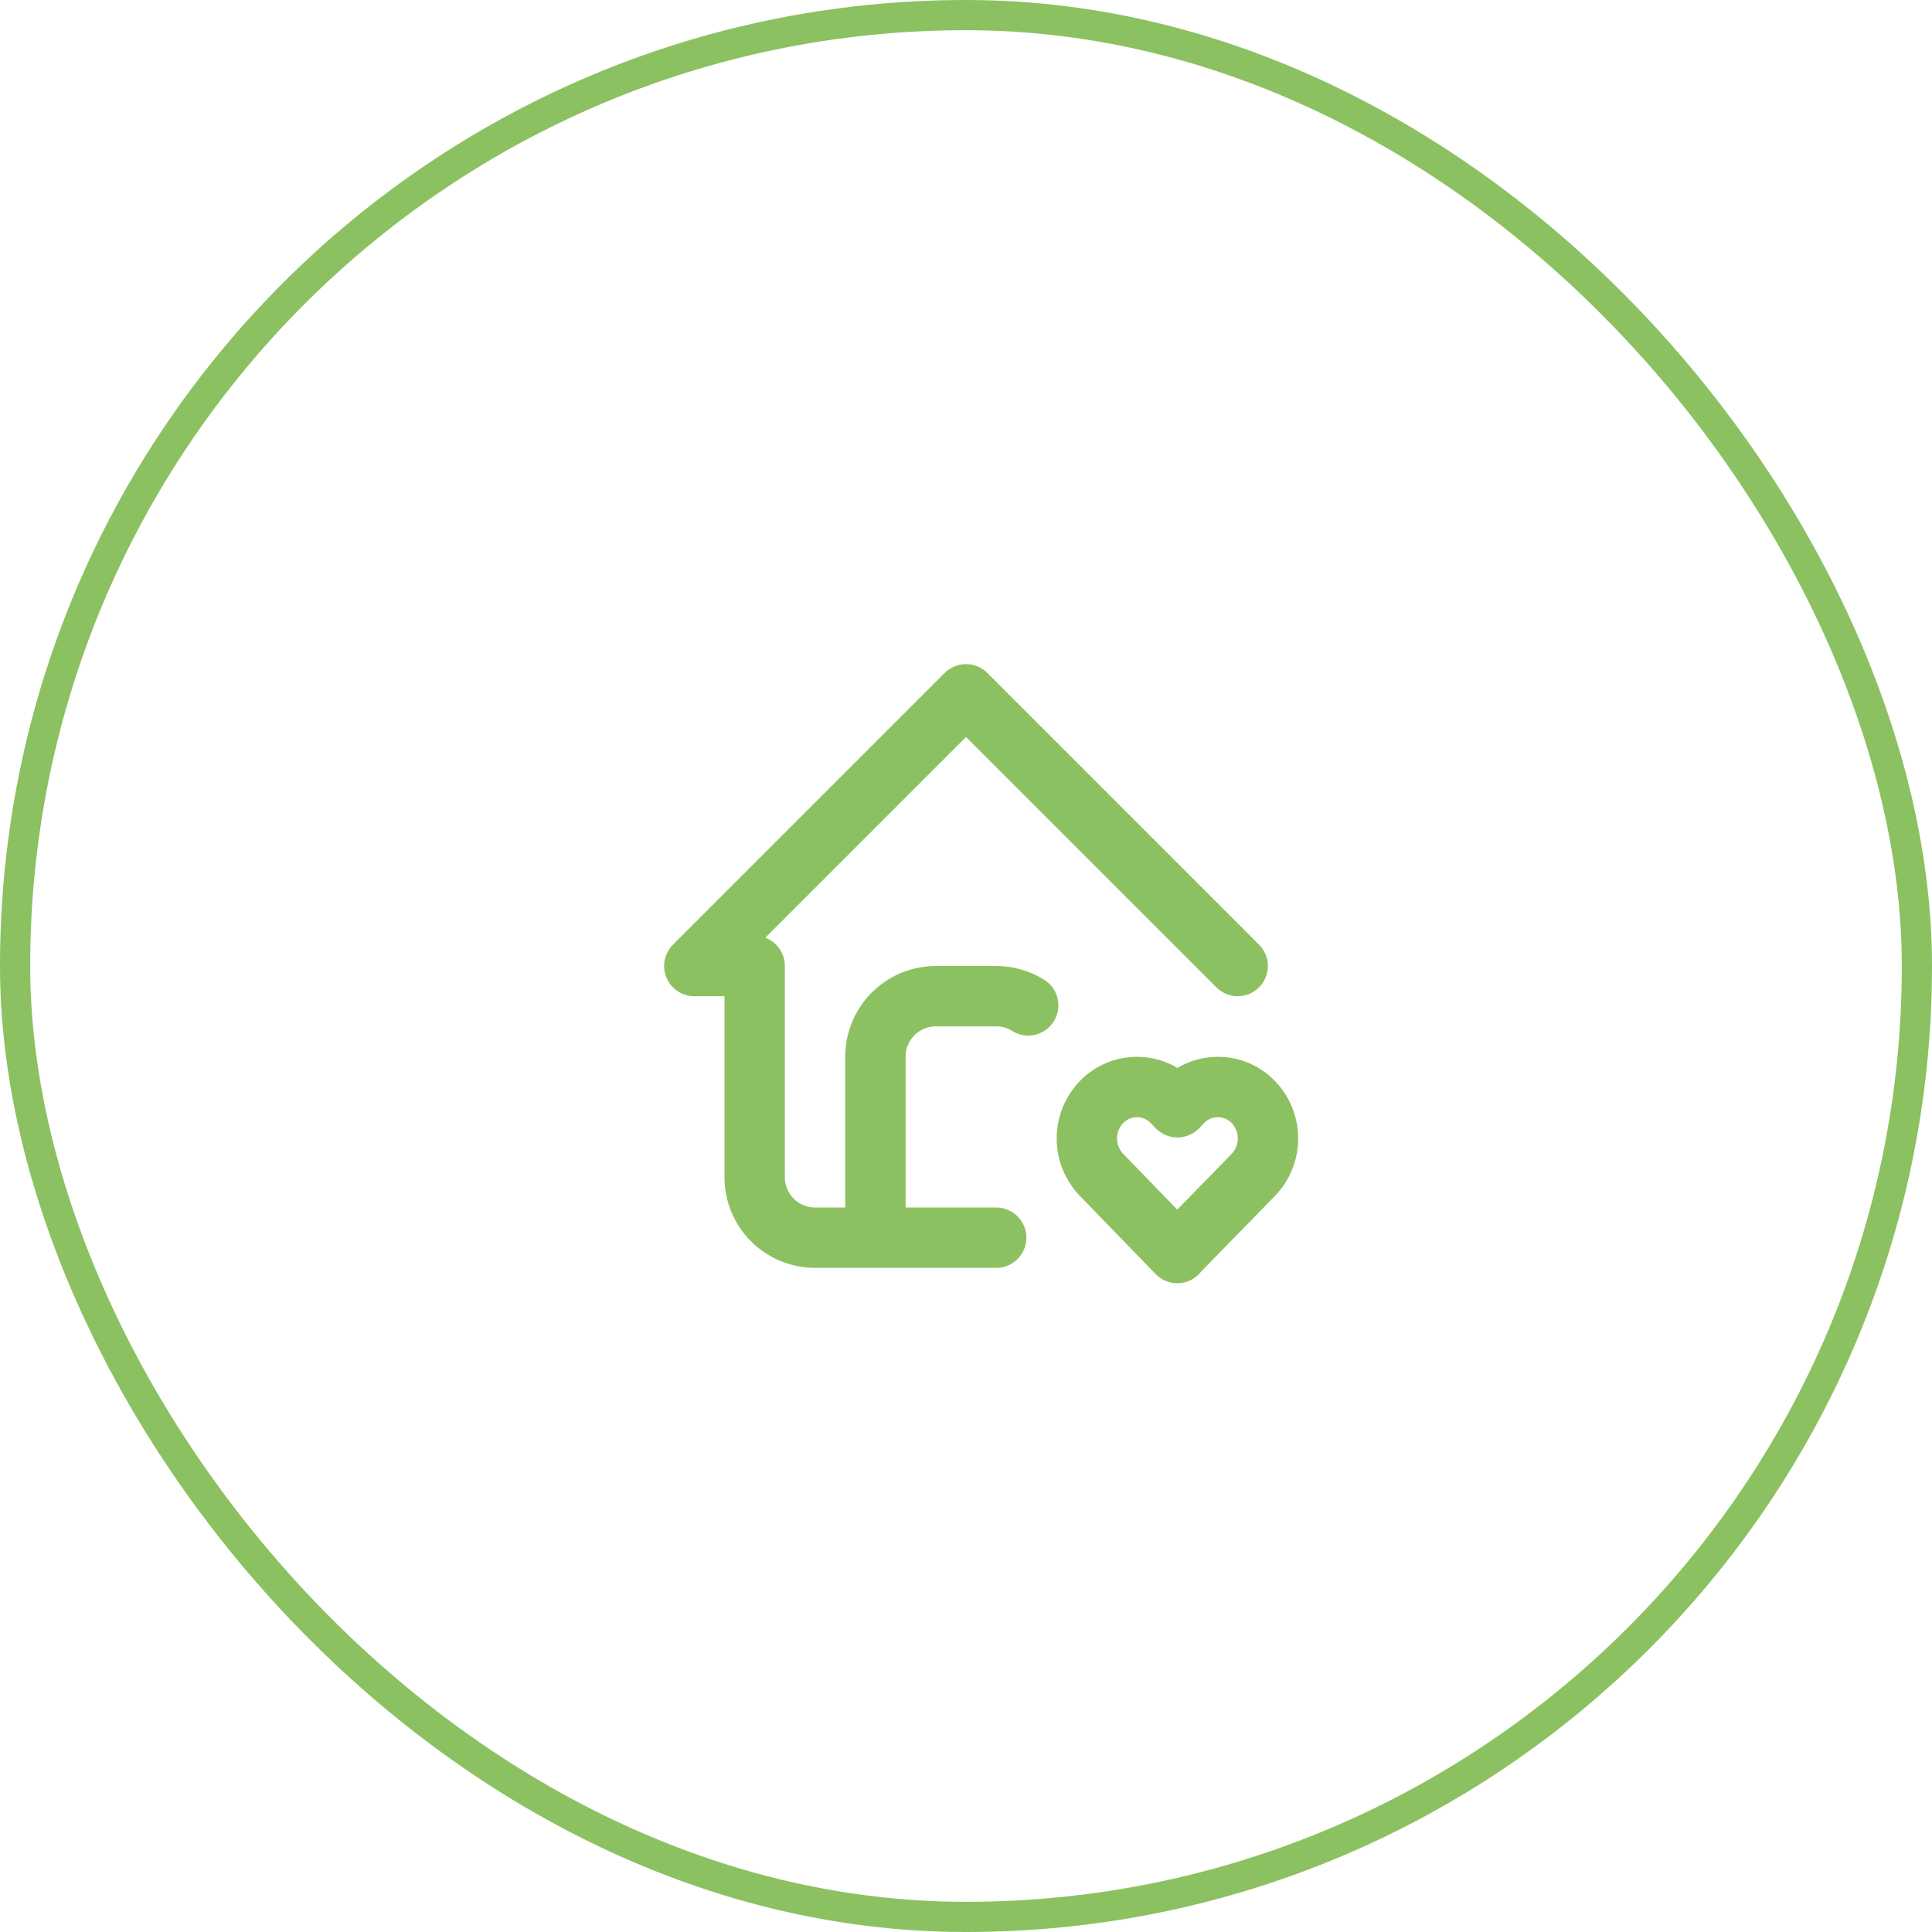
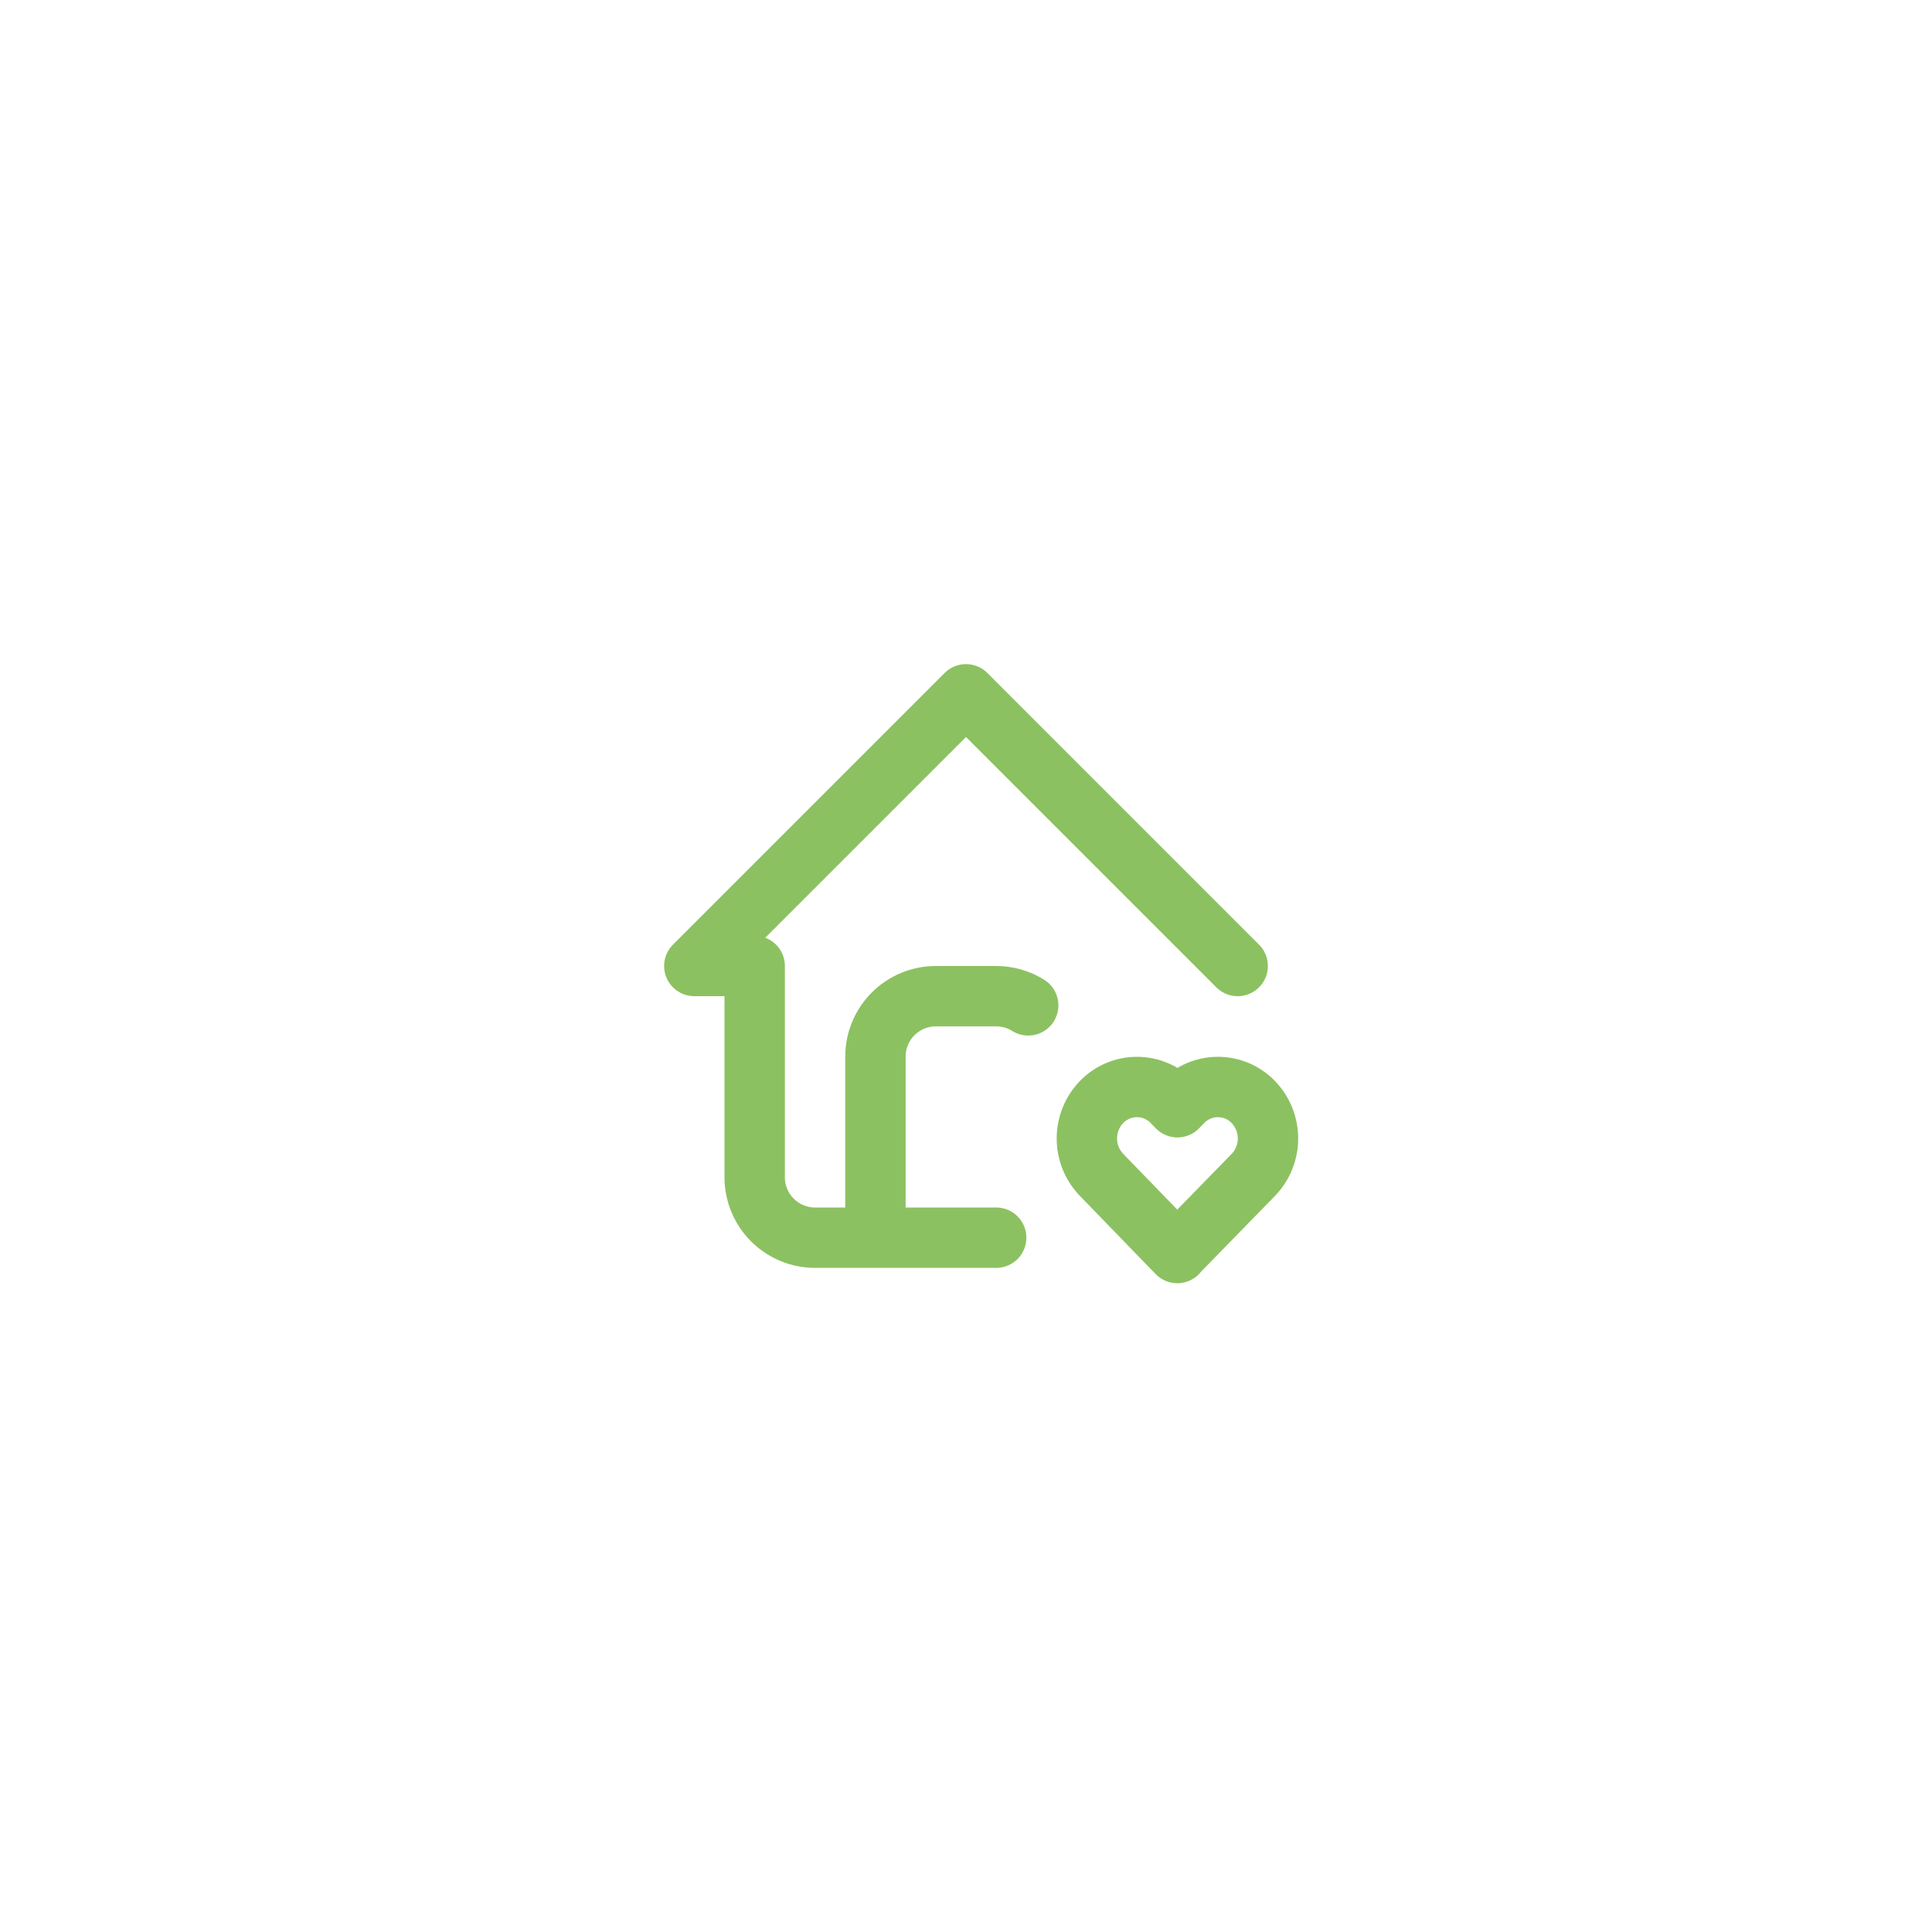
<svg xmlns="http://www.w3.org/2000/svg" width="64" height="64" viewBox="0 0 64 64" fill="none">
-   <rect x="0.5" y="0.5" width="63" height="63" rx="31.5" stroke="#8CC161" />
  <path d="M41 32L32 23L23 32H25V39C25 39.53 25.211 40.039 25.586 40.414C25.961 40.789 26.47 41 27 41H33M29 41V35C29 34.47 29.211 33.961 29.586 33.586C29.961 33.211 30.47 33 31 33H33C33.39 33 33.754 33.112 34.061 33.304M39 41.5L41.518 38.92C41.83 38.596 42.004 38.163 42.004 37.714C42.004 37.264 41.83 36.831 41.518 36.507C41.366 36.349 41.184 36.223 40.983 36.138C40.781 36.052 40.564 36.008 40.345 36.008C40.126 36.008 39.909 36.052 39.708 36.138C39.506 36.223 39.324 36.349 39.172 36.507L39.004 36.679L38.836 36.507C38.684 36.349 38.502 36.223 38.3 36.138C38.099 36.052 37.882 36.008 37.663 36.008C37.444 36.008 37.227 36.052 37.026 36.138C36.824 36.223 36.642 36.349 36.49 36.507C36.178 36.831 36.004 37.263 36.004 37.713C36.004 38.163 36.178 38.595 36.49 38.919L39 41.509V41.5Z" stroke="#8CC161" stroke-width="2" stroke-linecap="round" stroke-linejoin="round" />
</svg>